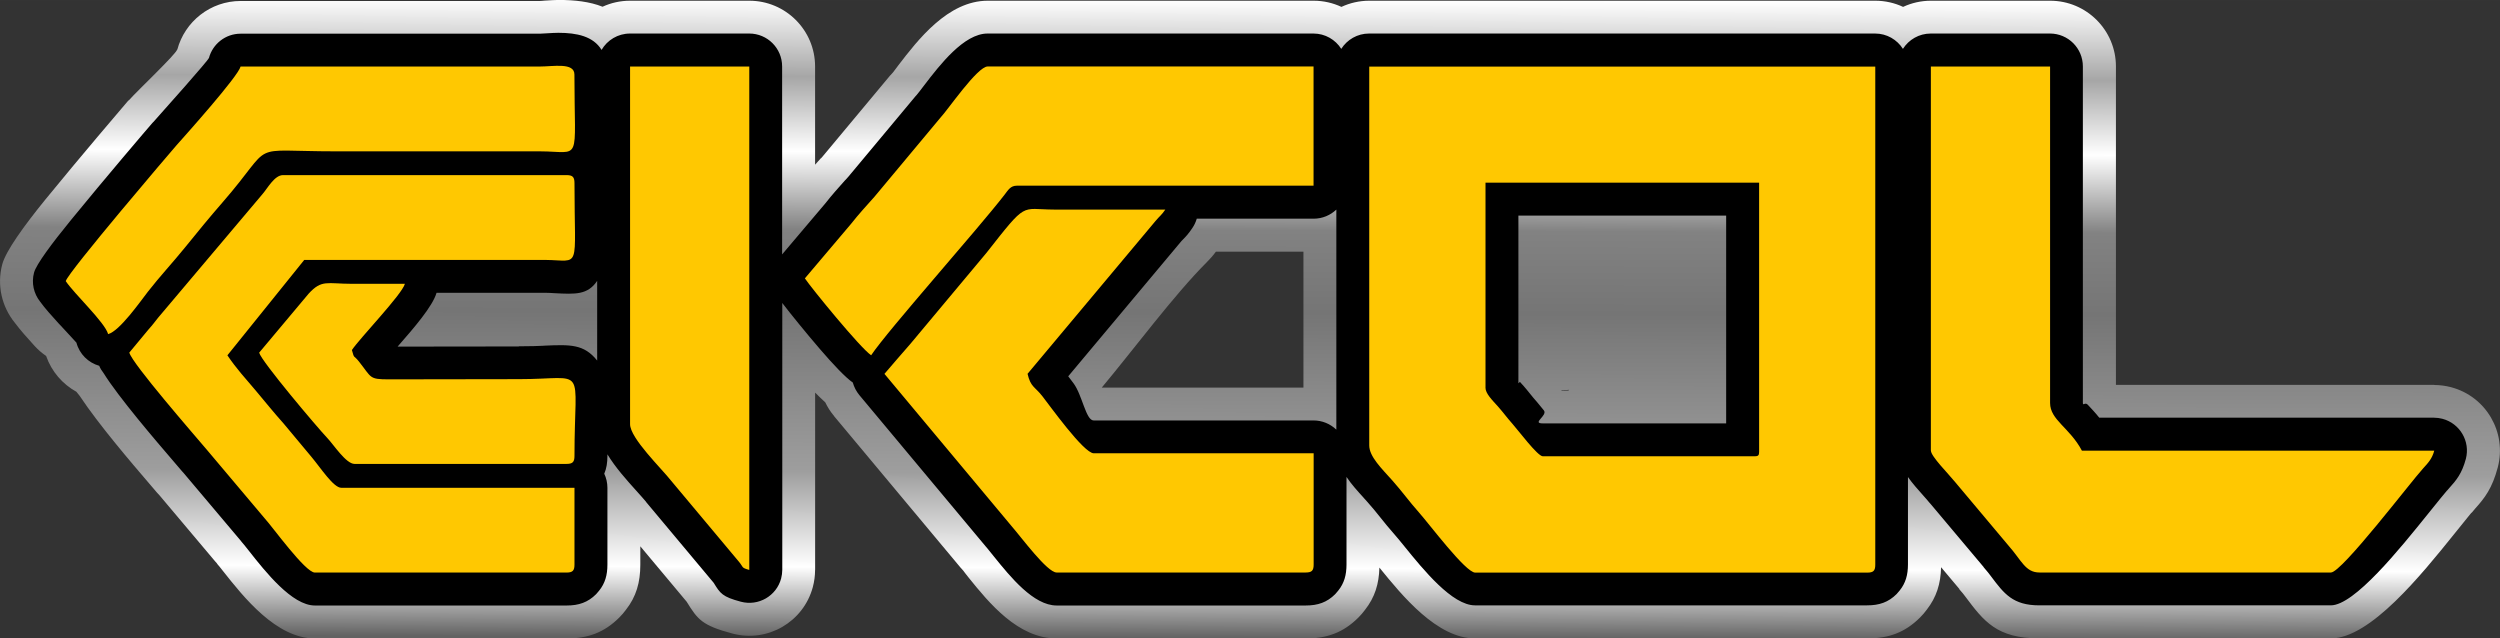
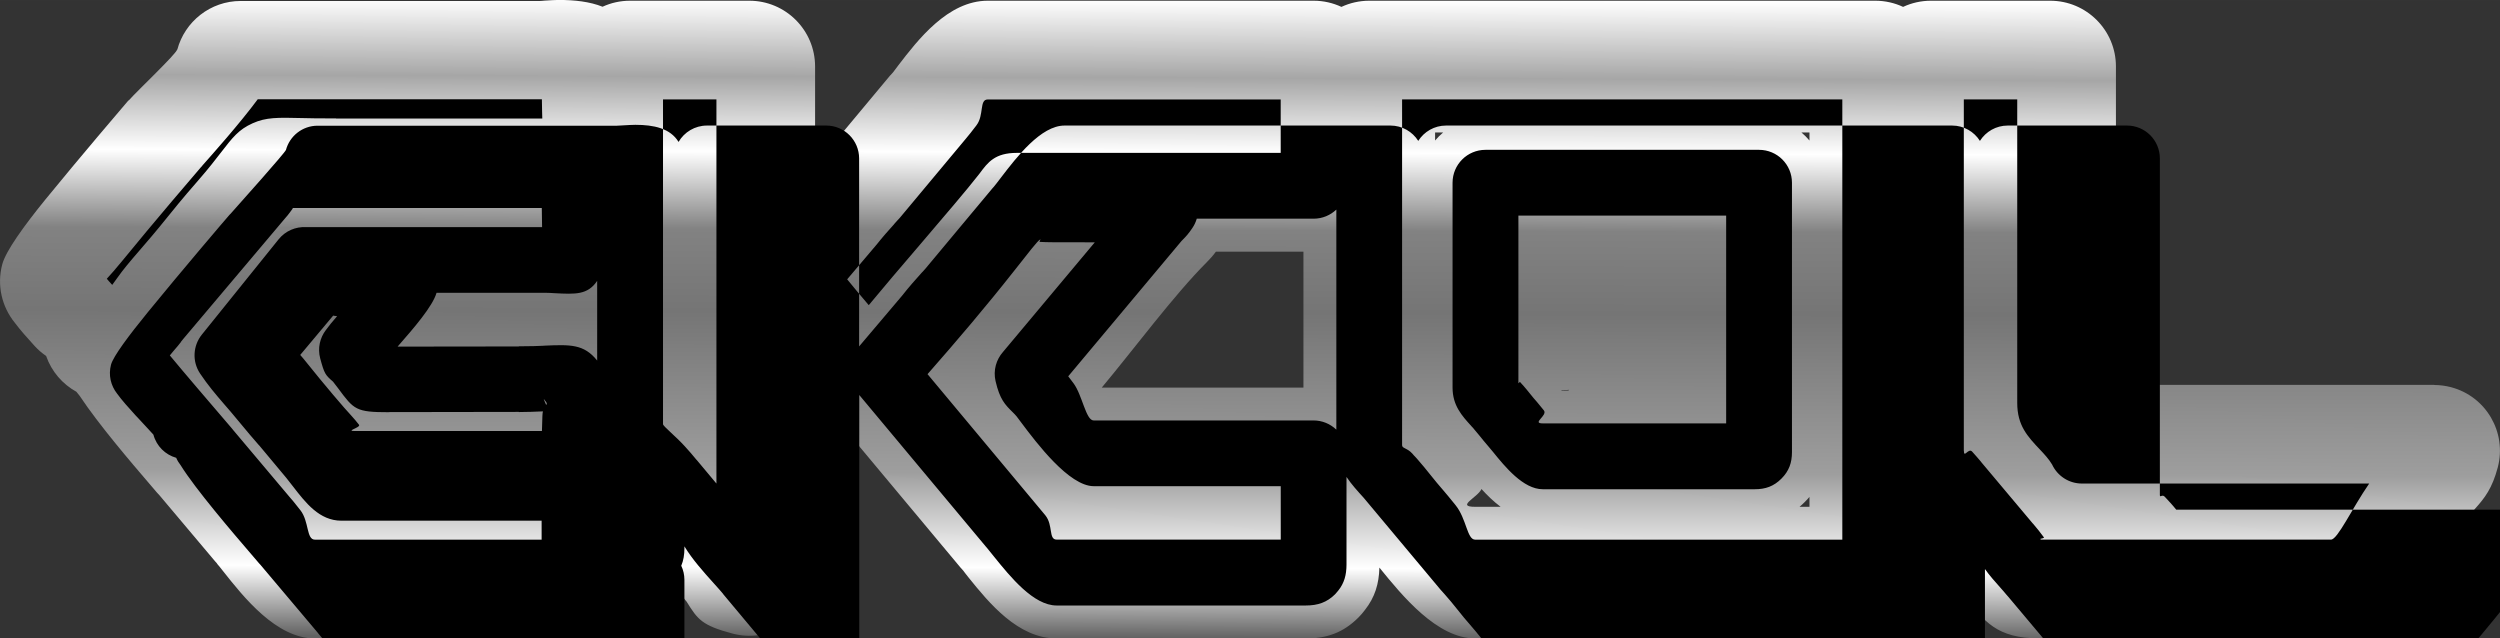
<svg xmlns="http://www.w3.org/2000/svg" xml:space="preserve" width="29.295mm" height="7.481mm" version="1.1" style="shape-rendering:geometricPrecision; text-rendering:geometricPrecision; image-rendering:optimizeQuality; fill-rule:evenodd; clip-rule:evenodd" viewBox="0 0 482.53 123.22">
  <rect x="0" y="0" width="482.53" height="123.22" fill="#333333" stroke="none" />
  <defs>
    <style type="text/css">
   
    .fil2 {fill:#FFC801}
    .fil1 {fill:black;fill-rule:nonzero}
    .fil0 {fill:url(#id0);fill-rule:nonzero}
   
  </style>
    <linearGradient id="id0" gradientUnits="userSpaceOnUse" x1="243.81" y1="123.23" x2="244.17" y2="0.04">
      <stop offset="0" style="stop-opacity:1; stop-color:#626262" />
      <stop offset="0.11" style="stop-opacity:1; stop-color:white" />
      <stop offset="0.259" style="stop-opacity:1; stop-color:#9E9E9E" />
      <stop offset="0.51" style="stop-opacity:1; stop-color:#757575" />
      <stop offset="0.639" style="stop-opacity:1; stop-color:#828282" />
      <stop offset="0.761" style="stop-opacity:1; stop-color:white" />
      <stop offset="0.878" style="stop-opacity:1; stop-color:#A6A6A6" />
      <stop offset="1" style="stop-opacity:1; stop-color:white" />
    </linearGradient>
  </defs>
  <g id="Capa_x0020_1">
    <g id="_2648022909312">
      <path class="fil0" d="M285.94 94.39c-0.7,1.6 -5.06,3.43 -1.2,3.43l4.9 0c-1.37,-1.03 -2.6,-2.23 -3.69,-3.43zm-1.2 28.84c-7.37,0 -14.07,-8.22 -18.5,-13.68 -0.08,3.15 -0.88,5.75 -2.77,8.15 -0.38,0.52 -0.8,1.01 -1.27,1.48 -2.94,2.94 -6.09,4.05 -10.19,4.05l-48.07 0c-7.48,0 -13.08,-6.91 -17,-11.77 -0.68,-0.84 -0.81,-1.05 -1.01,-1.31l-0.52 -0.58 -24.43 -29.26 0.01 -0.01c-0.69,-0.82 -1.26,-1.71 -1.7,-2.64 -0.61,-0.55 -1.27,-1.19 -1.96,-1.89l0 34.25 -0.01 0c-0,1.08 -0.14,2.18 -0.43,3.28 -1.81,6.77 -8.76,10.79 -15.53,8.98 -5.86,-1.57 -6.68,-2.67 -8.83,-6.15l-8.94 -10.69 0 3.55c0,3.41 -0.78,6.17 -2.78,8.71 -0.38,0.52 -0.8,1.01 -1.27,1.48 -2.94,2.94 -6.09,4.05 -10.19,4.05l-48.58 0c-7.45,0 -13.76,-8 -17.7,-12.98 -0.53,-0.67 -0.95,-1.21 -1.17,-1.44l0.02 -0.02 -0.42 -0.47 -10.7 -12.7 -0.48 -0.52 -1.48 -1.73c-3.38,-3.94 -9.77,-11.39 -13.45,-16.95 -0.23,-0.26 -0.44,-0.53 -0.64,-0.8 -2.66,-1.47 -4.79,-3.88 -5.85,-6.92 -0.81,-0.55 -1.56,-1.2 -2.25,-1.96 -1.38,-1.52 -2.69,-2.97 -3.81,-4.47 -2.47,-3.05 -3.49,-7.19 -2.4,-11.27 0.68,-2.54 4.12,-7.33 8.36,-12.54 6.44,-7.89 15.19,-18.16 15.77,-18.82l0.25 -0.28 0.03 0.02 0.02 -0.02c1.87,-2.09 9.07,-8.86 9.32,-9.79l0.03 0.01c1.44,-5.4 6.37,-9.39 12.23,-9.39l57.78 -0c0.26,0 0.32,-0.03 0.91,-0.07 1.04,-0.06 2.1,-0.13 2.64,-0.13 3.12,0 6.05,0.32 8.52,1.31 1.62,-0.75 3.41,-1.16 5.31,-1.16l23.01 0c7.02,0 12.7,5.69 12.7,12.7l0 18.95 1.13 -1.26 0.02 0.02 0.29 -0.33 13.07 -15.68 0.01 0.01c0.17,-0.21 0.35,-0.41 0.54,-0.6 0.13,-0.14 0.36,-0.51 0.97,-1.29 3.8,-4.96 9.61,-12.52 17.29,-12.52l62.9 0c1.92,0 3.74,0.43 5.37,1.19 1.63,-0.76 3.45,-1.19 5.37,-1.19l97.67 0c1.92,0 3.74,0.43 5.37,1.19 1.63,-0.76 3.45,-1.19 5.37,-1.19l23.01 0c7.02,0 12.7,5.69 12.7,12.7l0 61.44 61.44 0 0 0.03c1.07,0 2.15,0.14 3.23,0.42 6.77,1.78 10.81,8.71 9.03,15.48 -1.07,4.03 -2.49,5.87 -4.36,7.95 -0.2,0.25 -0.4,0.5 -0.62,0.74l-0.07 0.08 -0.03 -0.03 -3.32 4.11c-6.36,7.9 -16.22,20.16 -23.8,20.16l-56.25 0c-8.27,0 -10.75,-3.31 -14.34,-8.1 -0.24,-0.33 -0.52,-0.69 -1.15,-1.4l0.03 -0.03 -3.54 -4.21c-0.07,3.18 -0.88,5.79 -2.77,8.21 -0.38,0.52 -0.8,1.01 -1.27,1.48 -2.94,2.94 -6.09,4.05 -10.19,4.05l-75.68 0zm62.59 -25.41l1.92 0 0 -1.92c-0.28,0.34 -0.59,0.67 -0.92,1 -0.33,0.33 -0.66,0.64 -1,0.92zm1.92 -70.7l0 -1.56 -1.56 0c0.56,0.47 1.08,0.99 1.56,1.56zm-70.7 -1.56l-1.56 0 0 1.56c0.47,-0.56 0.99,-1.08 1.56,-1.56zm-26.97 49.25l0 -26.24 -16.89 0c-0.69,0.93 -1.19,1.44 -1.78,2.05 -6.33,6.33 -14.23,16.99 -20.26,24.19l38.93 0zm49.79 0.47l0.03 0.11 1.29 0 0.2 -0.16 -1.51 -1.85c-0.53,-0.59 -0.76,-0.88 -0.99,-1.16l-0.97 -1.2 0 -23.02 27.4 0 0 27.4 -24.13 0 0.2 -0.16c0.01,0.02 -0.63,0.04 -1.52,0.05z" />
-       <path class="fil1" d="M270.63 85.97c0,0.57 0.98,0.5 1.96,1.57l0.29 0.34c0.43,0.46 -0.02,-0.05 0.61,0.65 0.92,1.04 1.84,2.17 2.75,3.31 0.72,0.89 1.43,1.78 2.36,2.83 0.4,0.44 1.28,1.53 2.33,2.82 2.15,2.65 2.21,6.67 3.8,6.67l70.86 0 0 -84.97 -84.97 0 0 66.77zm-7.42 10.11c-1.18,-1.3 -2.37,-2.6 -3.32,-4.03l0 16.93c0,2 -0.45,3.59 -1.59,5.01 -0.18,0.24 -0.38,0.47 -0.59,0.69 -1.59,1.59 -3.36,2.19 -5.7,2.19l-48.07 0c-4.45,0 -8.93,-5.53 -12.06,-9.41l-1.38 -1.71 -0.22 -0.25 -24.43 -29.26c-0.59,-0.72 -1.01,-1.55 -1.25,-2.41 -1.39,-0.94 -3.86,-3.57 -6.37,-6.49 -2.7,-3.14 -5.7,-6.84 -7.24,-8.86l0 51.53c-0.01,0.54 -0.08,1.09 -0.22,1.64 -0.9,3.38 -4.38,5.39 -7.77,4.49 -3.59,-0.96 -3.97,-1.58 -5.25,-3.65l-13.03 -15.58 0.01 -0.01 -0.13 -0.16c-0.21,-0.27 -0.96,-1.1 -1.81,-2.05 -1.82,-2.02 -4.01,-4.46 -5.55,-7l0 0.33c0,1.29 -0.18,2.41 -0.61,3.41 0.39,0.83 0.61,1.75 0.61,2.72l0 14.83c0,2 -0.45,3.59 -1.59,5.01 -0.18,0.24 -0.38,0.47 -0.59,0.69 -1.59,1.59 -3.36,2.19 -5.7,2.19l-48.58 0c-4.41,0 -9.54,-6.5 -12.73,-10.55 -0.68,-0.86 -1.22,-1.54 -1.5,-1.84l0.01 -0.01 -11.17 -13.24 -0.25 -0.27 -1.48 -1.73c-3.59,-4.18 -10.79,-12.58 -13.66,-17.21 -0.35,-0.44 -0.64,-0.92 -0.85,-1.42 -2.08,-0.59 -3.8,-2.23 -4.4,-4.47 -0.02,-0.08 -1.55,-1.65 -3.08,-3.34l-0.32 -0.33c-1.38,-1.52 -2.68,-2.96 -3.62,-4.26 -1.2,-1.52 -1.7,-3.57 -1.16,-5.58 0.42,-1.58 3.4,-5.59 7.15,-10.18 6.27,-7.69 15,-17.93 15.6,-18.6l0.25 -0.28 0.01 0.01 0.01 -0.01c2.07,-2.32 10.6,-11.88 10.73,-12.37l0.01 0c0.72,-2.7 3.19,-4.69 6.11,-4.69l57.78 0 1.28 -0.07c0.84,-0.05 1.7,-0.1 2.27,-0.1 3.57,0 6.74,0.67 8.34,3.3 1.1,-1.89 3.15,-3.16 5.49,-3.16l23.01 0c3.51,0 6.35,2.84 6.35,6.35l0 36.28 8.31 -9.81c1.33,-1.7 2.57,-3.07 3.88,-4.54l0.01 0.01 0.59 -0.66 12.93 -15.5 0.27 -0.3c0.12,-0.12 0.7,-0.88 1.41,-1.81 3.04,-3.97 7.69,-10.02 12.25,-10.02l62.9 0c2.26,0 4.24,1.18 5.37,2.96 1.13,-1.78 3.11,-2.96 5.37,-2.96l97.67 0c2.26,0 4.24,1.18 5.37,2.96 1.13,-1.78 3.11,-2.96 5.37,-2.96l23.01 0c3.51,0 6.35,2.84 6.35,6.35l0 64.94c0,0.65 0.42,-0.2 0.94,0.35 0.7,0.75 1.46,1.55 2.22,2.5l64.63 0 0 0.01c0.53,0 1.07,0.07 1.61,0.21 3.38,0.89 5.41,4.36 4.52,7.74 -0.75,2.8 -1.81,4.1 -3.24,5.67l-0.38 0.44 -0.01 -0.01 -0.01 0.01c-0.35,0.38 -1.78,2.16 -3.57,4.38 -5.61,6.97 -14.31,17.78 -18.86,17.78l-56.25 0c-5.12,0 -6.82,-2.27 -9.28,-5.54 -0.38,-0.5 -0.8,-1.07 -1.48,-1.83l0.02 -0.01 -10.12 -12.04 -0.37 -0.42c-0.39,-0.48 -0.79,-0.92 -1.22,-1.41 -0.97,-1.09 -2.03,-2.27 -2.91,-3.52l0 16.88c0,2 -0.45,3.59 -1.59,5.01 -0.18,0.24 -0.38,0.47 -0.59,0.69 -1.59,1.59 -3.36,2.19 -5.7,2.19l-75.68 0c-4.4,0 -9.96,-6.86 -13.63,-11.39 -0.77,-0.95 -1.42,-1.75 -1.98,-2.38 -0.93,-1.04 -1.85,-2.18 -2.76,-3.32 -0.71,-0.89 -1.42,-1.77 -2.35,-2.81l-0.8 -0.89zm-5.28 -13.17l0 -42.46c-1.14,1.09 -2.69,1.76 -4.39,1.76l-22.55 0c-0.18,0.61 -0.45,1.21 -0.83,1.77 -0.78,1.16 -1.23,1.63 -1.8,2.21l-0.33 0.34 -21.85 26.1 1.01 1.33c1.71,2.28 2.39,7.19 3.89,7.19l42.44 0c1.7,0 3.24,0.67 4.39,1.76zm-199.99 -14.41c0.37,0.42 0.78,0.9 1.23,1.47 3.31,4.15 7.52,9.09 8.61,10.22 0.53,0.56 0.99,1.14 1.51,1.79 0.23,0.29 -0.61,0.63 -1.1,0.87l-0.33 0.26c0.04,0.05 0.2,0.08 0.57,0.08l36.17 0 0.09 -2.9c0.01,-0.35 0.05,-0.65 0.1,-0.89 -1.47,0.06 -3.15,0.13 -4.65,0.13l0 -0.03 -25.09 0.04 0 0.02c-6.37,0 -6.72,-0.47 -9.79,-4.62 -0.2,-0.27 -0.45,-0.61 -0.94,-1.22 -0.02,-0.02 -0.01,-0.02 0.01,-0.01 -1.54,-1.34 -1.72,-1.53 -2.53,-4.55 -0.52,-1.96 -0.05,-3.95 1.09,-5.45 0.52,-0.73 1.28,-1.65 2.18,-2.69l-0.11 -0.01c-0.42,-0.02 -0.57,-0.09 -0.65,-0.1l-6.35 7.58zm10.25 14.35c-0.22,0.11 -0.38,0.2 -0.33,0.26l0.33 -0.26zm37.23 -4.69l0.05 -0.07 -0.02 -0.43 -0.07 -0.11c-0.76,-1.05 -0.31,-0.23 0.04,0.62zm0.05 -0.07c0.08,-0.13 0.1,-0.24 -0.02,-0.43l0.02 0.43zm-0.49 -11.37c5.08,-0.22 7.71,-0.34 10.28,2.87l0 -15.38c-1.83,2.72 -4.18,2.59 -8.19,2.38 -0.63,-0.04 -1.37,-0.08 -1.86,-0.08l-20.95 -0c-0.76,2.62 -4.35,6.77 -7.52,10.39l23.4 -0.03 0 -0.03c2.37,0 3.73,-0.06 4.84,-0.11zm-29.94 0.17l0.01 0 -0.01 -0.02 0 0.02zm-54.42 -13.08l0.4 0.47 0.64 0.71c0.36,-0.52 0.73,-1.02 1.05,-1.45 0.71,-0.96 0.42,-0.6 0.83,-1.13 1.19,-1.53 2.7,-3.29 4.23,-5.05 1.06,-1.23 2.12,-2.46 3.1,-3.67l3.58 -4.4c1,-1.21 2.19,-2.61 3.77,-4.42 2,-2.29 3.39,-4.09 4.44,-5.45 2.24,-2.9 3.41,-4.42 6.09,-5.62 2.62,-1.18 4.85,-1.12 9.53,-1.01 1.29,0.03 2.91,0.07 6.58,0.07l0 0.02 39.81 0 -0.04 -1.48 -0.04 -2.24 -54.84 0c-3.45,4.67 -8.98,10.87 -10.72,12.83l0.01 0.01 -0.25 0.27c-0.62,0.7 -9.31,10.86 -15.25,18.15 -1.15,1.41 -2.14,2.53 -2.92,3.38zm107.35 28.06c0,0.4 2.44,2.31 4.25,4.32 0.8,0.89 1.52,1.69 2.22,2.57l0.01 -0.01 3.83 4.58 0 -74.15 -10.31 0 0 62.68zm35.55 -27.95c1.24,1.53 2.73,3.31 4.16,4.98 2.79,-3.38 6.31,-7.5 9.77,-11.54 4.71,-5.51 9.3,-10.88 11.45,-13.65l0.18 -0.23c1.59,-2.15 2.95,-3.97 7.19,-3.97l50.92 0 0 -10.31 -56.55 0c-1.66,0 -0.66,3.02 -2.18,5 -0.81,1.05 -1.48,1.93 -2.03,2.56l-12.79 15.33c-0.14,0.17 -0.29,0.33 -0.45,0.48l-0.61 0.68 0.01 0.01c-1.15,1.28 -2.24,2.49 -3.34,3.89l-5.75 6.78zm15.5 18.29l21.14 25.33c0.74,0.86 1.14,1.35 1.6,1.92 1.56,1.93 0.58,4.69 2.19,4.69l43.25 0 0 -10.31 -36.09 0c-4.77,0 -11.08,-8.39 -14.01,-12.3l-0.88 -1.17c-0.18,-0.23 -0.47,-0.52 -0.71,-0.76 -1.54,-1.52 -2.53,-2.51 -3.35,-6.03 -0.49,-2.09 0.12,-4.17 1.44,-5.66l17.71 -21.15 -7.86 -0.01c-1.27,-0 -2.03,-0.04 -2.69,-0.07 -0.21,-0.01 -0.09,-0.2 0.02,-0.35l0 -0.12 -0.1 0.06c-0.46,0.3 -1.88,2.09 -5.03,6.11 -5.22,6.63 -11.01,13.44 -16.61,19.81zm21.74 -25.86c0.09,-0.13 0.17,-0.22 0,-0.12l-0 0.12zm-167.99 22.24c2.65,3.21 7.79,9.21 10.52,12.39l1.48 1.73 0.29 0.36 10.76 12.77c0.4,0.42 1.18,1.4 2.15,2.63 1.72,2.18 1.13,5.69 2.81,5.69l43.76 0 0 -3.66 -38.65 0c-4.24,0 -6.89,-3.44 -9.36,-6.64 -0.53,-0.69 -1.06,-1.38 -1.27,-1.62l-5.24 -6.28 -0.01 0.01c-1.1,-1.23 -2.41,-2.81 -3.83,-4.52l-1.67 -2c-0.41,-0.48 -0.56,-0.64 -1.35,-1.56 -1.57,-1.83 -2.99,-3.48 -4.54,-5.79 -1.58,-2.36 -1.36,-5.39 0.32,-7.49l14.83 -18.41c1.33,-1.65 3.31,-2.46 5.27,-2.36l45.59 0 -0.06 -3.69 -48.14 0 0.09 0.06c0.02,-0.03 -3.85,-0.06 -1.9,-0.06l1.82 0 0.09 0.06c-0.45,0.62 -0.87,1.2 -1.09,1.45l-0.18 0.2 -19.88 23.55 -0.48 0.6 0.02 0.01c-0.39,0.5 -0.7,0.9 -1.42,1.71l-0.71 0.86zm346.28 18.39c0,1.59 0.87,-0.62 1.6,0.19 0.68,0.76 1.32,1.48 1.66,1.9l0.17 0.22 9.89 11.77 0.01 -0.01c0.75,0.85 1.48,1.81 2.12,2.67 0.05,0.07 -0.07,0.13 -0.24,0.18l-0.33 0.25 55.98 0c1.28,0 4,-5.92 7.37,-10.82l-55.44 0c-2.55,0 -4.75,-1.5 -5.76,-3.67 -0.62,-1.05 -1.52,-2.01 -2.31,-2.85 -2.43,-2.57 -4.42,-4.68 -4.42,-9.04l0 -58.59 -10.31 0 0 67.8zm14.79 17.03l0.03 0.14 0.06 0 0.33 -0.25 -0.42 0.1zm-100.54 -30.24l0.01 -0.03 -0.24 0.22 0 0.02 0.23 -0.21zm0.01 -0.03c0.02,-0.04 0.03,-0.06 0.05,-0.04l0.5 0.57 0.01 -0.01c0.5,0.56 1.04,1.23 1.58,1.9 0.34,0.42 0.68,0.85 1.19,1.41 0.18,0.2 0.71,0.86 1.34,1.63 0.81,1 -2.44,2.52 -0.2,2.52l35.39 0 0 -40.1 -40.1 0 0 32.34 0.24 -0.22zm-9.33 8.49c-1.81,-1.98 -3.62,-3.97 -3.62,-7.42l0 -39.54c0,-3.51 2.85,-6.35 6.35,-6.35l52.81 0c3.51,0 6.35,2.84 6.35,6.35l0 51.98c0,2.07 -0.56,3.66 -2.04,5.14 -1.48,1.48 -3.07,2.04 -5.14,2.04l-40.92 0c-3.76,0 -7.3,-4.36 -9.63,-7.24 -0.36,-0.44 -0.65,-0.8 -0.99,-1.18 -0.5,-0.56 -1.04,-1.24 -1.58,-1.91 -0.34,-0.42 -0.68,-0.84 -1.18,-1.41l0.01 -0.01 -0.43 -0.45z" />
-       <path class="fil2" d="M264.28 85.97c0,2.17 2.43,4.49 4.47,6.78 1.85,2.08 3.25,4.05 5.11,6.14 2.01,2.26 9.03,11.63 10.87,11.63l75.68 0c1.18,0 1.54,-0.36 1.54,-1.53l0 -96.14 -97.67 0 0 73.12zm-214.26 -17.9c0.45,1.7 11.24,14.46 13.17,16.49 1.21,1.27 3.6,4.98 5.24,4.98l40.91 0c1.18,0 1.54,-0.36 1.54,-1.53 0,-17.98 2.68,-14.83 -10.74,-14.83l-25.09 0.04c-3.87,0 -3.28,-0.31 -5.77,-3.44 -1.06,-1.34 -0.87,-0.41 -1.36,-2.22 1.55,-2.32 9.68,-10.73 10.23,-12.78 -3.41,0 -6.82,0 -10.23,0 -4.84,-0.01 -5.81,-0.86 -8.34,1.89l-9.56 11.4zm-37.33 -13.81c1.66,2.48 7.59,8 8.18,10.23 2.24,-0.6 6.23,-6.33 7.67,-8.18 2.28,-2.93 4.85,-5.68 7.23,-8.62 2.44,-3.01 4.64,-5.71 7.2,-8.65 10.42,-11.96 4.18,-9.83 21.87,-9.83l39.38 0c8.16,0.03 6.65,2.59 6.65,-14.83 0,-2.37 -4.08,-1.54 -6.65,-1.54l-57.78 0c-0.53,1.98 -10.67,13.28 -12.39,15.22 -0.93,1.05 -20.89,24.43 -21.36,26.2zm108.92 27.61c0,2.71 6.07,8.54 7.96,10.96l13.05 15.59c0.91,1.07 0.37,1.14 2,1.58l0 -97.16 -23.01 0 0 69.03zm33.75 -28.13c1.25,1.87 10.68,13.42 12.78,14.83 3.26,-4.87 20.58,-24.29 25.76,-31 0.69,-0.89 1.13,-1.73 2.36,-1.73l57.27 0 0 -23.01 -62.9 0c-1.98,0 -7.73,8.43 -9.08,9.84l-12.79 15.33c-1.58,1.78 -3,3.3 -4.5,5.21l-8.91 10.52zm15.34 18.41l24.43 29.26c2,2.29 6.99,9.09 8.81,9.09l48.07 0c1.18,0 1.54,-0.36 1.54,-1.53l0 -21.48 -42.44 0c-1.94,0 -8.6,-9.35 -9.93,-11.03 -1.5,-1.9 -2.25,-1.74 -2.85,-4.31l24.7 -29.5c0.87,-1.03 1.15,-1.11 1.89,-2.2 -7.16,0 -14.32,0.02 -21.48,0 -6.54,-0.02 -5.11,-1.73 -13.08,8.4l-14.67 17.55c-1.79,2.01 -3.3,3.83 -4.98,5.76zm-145.74 -4.09c0.58,2.16 12.45,15.78 14.98,18.77l11.23 13.32c1.34,1.44 7.77,10.36 9.59,10.36l48.58 0c1.18,0 1.54,-0.36 1.54,-1.53l0 -14.83 -45 0c-1.51,0 -3.93,-3.77 -5.78,-5.98l-5.35 -6.41c-2.01,-2.25 -3.43,-4.04 -5.39,-6.37 -2.04,-2.42 -3.74,-4.23 -5.47,-6.81l14.83 -18.41 46.54 0c6.97,0.07 5.62,2.32 5.62,-14.83 0,-1.18 -0.36,-1.54 -1.54,-1.54l-54.72 0c-1.64,0 -2.99,2.56 -3.98,3.69l-20.13 23.84c-0.78,0.97 -0.94,1.25 -1.84,2.25l-3.71 4.47zm347.73 18.92c0,1.09 3.34,4.42 4.67,6.06l10.27 12.23c2.57,2.89 3.27,5.23 6.02,5.23l56.25 0c2.1,0 15.4,-17.48 17.77,-20.07 1.01,-1.11 1.76,-1.9 2.17,-3.45l-68.01 0c-2.35,-4.44 -6.14,-5.92 -6.14,-9.2l0 -64.94 -23.01 0 0 74.15zm-85.98 -12.18c0,1.17 1.31,2.42 2.42,3.66 1,1.13 1.76,2.19 2.77,3.32 1.09,1.22 4.88,6.29 5.88,6.29l40.92 0c0.64,0 0.83,-0.19 0.83,-0.83l0 -51.98 -52.81 0 0 39.54z" />
+       <path class="fil1" d="M270.63 85.97c0,0.57 0.98,0.5 1.96,1.57l0.29 0.34c0.43,0.46 -0.02,-0.05 0.61,0.65 0.92,1.04 1.84,2.17 2.75,3.31 0.72,0.89 1.43,1.78 2.36,2.83 0.4,0.44 1.28,1.53 2.33,2.82 2.15,2.65 2.21,6.67 3.8,6.67l70.86 0 0 -84.97 -84.97 0 0 66.77zm-7.42 10.11c-1.18,-1.3 -2.37,-2.6 -3.32,-4.03l0 16.93c0,2 -0.45,3.59 -1.59,5.01 -0.18,0.24 -0.38,0.47 -0.59,0.69 -1.59,1.59 -3.36,2.19 -5.7,2.19l-48.07 0c-4.45,0 -8.93,-5.53 -12.06,-9.41l-1.38 -1.71 -0.22 -0.25 -24.43 -29.26l0 51.53c-0.01,0.54 -0.08,1.09 -0.22,1.64 -0.9,3.38 -4.38,5.39 -7.77,4.49 -3.59,-0.96 -3.97,-1.58 -5.25,-3.65l-13.03 -15.58 0.01 -0.01 -0.13 -0.16c-0.21,-0.27 -0.96,-1.1 -1.81,-2.05 -1.82,-2.02 -4.01,-4.46 -5.55,-7l0 0.33c0,1.29 -0.18,2.41 -0.61,3.41 0.39,0.83 0.61,1.75 0.61,2.72l0 14.83c0,2 -0.45,3.59 -1.59,5.01 -0.18,0.24 -0.38,0.47 -0.59,0.69 -1.59,1.59 -3.36,2.19 -5.7,2.19l-48.58 0c-4.41,0 -9.54,-6.5 -12.73,-10.55 -0.68,-0.86 -1.22,-1.54 -1.5,-1.84l0.01 -0.01 -11.17 -13.24 -0.25 -0.27 -1.48 -1.73c-3.59,-4.18 -10.79,-12.58 -13.66,-17.21 -0.35,-0.44 -0.64,-0.92 -0.85,-1.42 -2.08,-0.59 -3.8,-2.23 -4.4,-4.47 -0.02,-0.08 -1.55,-1.65 -3.08,-3.34l-0.32 -0.33c-1.38,-1.52 -2.68,-2.96 -3.62,-4.26 -1.2,-1.52 -1.7,-3.57 -1.16,-5.58 0.42,-1.58 3.4,-5.59 7.15,-10.18 6.27,-7.69 15,-17.93 15.6,-18.6l0.25 -0.28 0.01 0.01 0.01 -0.01c2.07,-2.32 10.6,-11.88 10.73,-12.37l0.01 0c0.72,-2.7 3.19,-4.69 6.11,-4.69l57.78 0 1.28 -0.07c0.84,-0.05 1.7,-0.1 2.27,-0.1 3.57,0 6.74,0.67 8.34,3.3 1.1,-1.89 3.15,-3.16 5.49,-3.16l23.01 0c3.51,0 6.35,2.84 6.35,6.35l0 36.28 8.31 -9.81c1.33,-1.7 2.57,-3.07 3.88,-4.54l0.01 0.01 0.59 -0.66 12.93 -15.5 0.27 -0.3c0.12,-0.12 0.7,-0.88 1.41,-1.81 3.04,-3.97 7.69,-10.02 12.25,-10.02l62.9 0c2.26,0 4.24,1.18 5.37,2.96 1.13,-1.78 3.11,-2.96 5.37,-2.96l97.67 0c2.26,0 4.24,1.18 5.37,2.96 1.13,-1.78 3.11,-2.96 5.37,-2.96l23.01 0c3.51,0 6.35,2.84 6.35,6.35l0 64.94c0,0.65 0.42,-0.2 0.94,0.35 0.7,0.75 1.46,1.55 2.22,2.5l64.63 0 0 0.01c0.53,0 1.07,0.07 1.61,0.21 3.38,0.89 5.41,4.36 4.52,7.74 -0.75,2.8 -1.81,4.1 -3.24,5.67l-0.38 0.44 -0.01 -0.01 -0.01 0.01c-0.35,0.38 -1.78,2.16 -3.57,4.38 -5.61,6.97 -14.31,17.78 -18.86,17.78l-56.25 0c-5.12,0 -6.82,-2.27 -9.28,-5.54 -0.38,-0.5 -0.8,-1.07 -1.48,-1.83l0.02 -0.01 -10.12 -12.04 -0.37 -0.42c-0.39,-0.48 -0.79,-0.92 -1.22,-1.41 -0.97,-1.09 -2.03,-2.27 -2.91,-3.52l0 16.88c0,2 -0.45,3.59 -1.59,5.01 -0.18,0.24 -0.38,0.47 -0.59,0.69 -1.59,1.59 -3.36,2.19 -5.7,2.19l-75.68 0c-4.4,0 -9.96,-6.86 -13.63,-11.39 -0.77,-0.95 -1.42,-1.75 -1.98,-2.38 -0.93,-1.04 -1.85,-2.18 -2.76,-3.32 -0.71,-0.89 -1.42,-1.77 -2.35,-2.81l-0.8 -0.89zm-5.28 -13.17l0 -42.46c-1.14,1.09 -2.69,1.76 -4.39,1.76l-22.55 0c-0.18,0.61 -0.45,1.21 -0.83,1.77 -0.78,1.16 -1.23,1.63 -1.8,2.21l-0.33 0.34 -21.85 26.1 1.01 1.33c1.71,2.28 2.39,7.19 3.89,7.19l42.44 0c1.7,0 3.24,0.67 4.39,1.76zm-199.99 -14.41c0.37,0.42 0.78,0.9 1.23,1.47 3.31,4.15 7.52,9.09 8.61,10.22 0.53,0.56 0.99,1.14 1.51,1.79 0.23,0.29 -0.61,0.63 -1.1,0.87l-0.33 0.26c0.04,0.05 0.2,0.08 0.57,0.08l36.17 0 0.09 -2.9c0.01,-0.35 0.05,-0.65 0.1,-0.89 -1.47,0.06 -3.15,0.13 -4.65,0.13l0 -0.03 -25.09 0.04 0 0.02c-6.37,0 -6.72,-0.47 -9.79,-4.62 -0.2,-0.27 -0.45,-0.61 -0.94,-1.22 -0.02,-0.02 -0.01,-0.02 0.01,-0.01 -1.54,-1.34 -1.72,-1.53 -2.53,-4.55 -0.52,-1.96 -0.05,-3.95 1.09,-5.45 0.52,-0.73 1.28,-1.65 2.18,-2.69l-0.11 -0.01c-0.42,-0.02 -0.57,-0.09 -0.65,-0.1l-6.35 7.58zm10.25 14.35c-0.22,0.11 -0.38,0.2 -0.33,0.26l0.33 -0.26zm37.23 -4.69l0.05 -0.07 -0.02 -0.43 -0.07 -0.11c-0.76,-1.05 -0.31,-0.23 0.04,0.62zm0.05 -0.07c0.08,-0.13 0.1,-0.24 -0.02,-0.43l0.02 0.43zm-0.49 -11.37c5.08,-0.22 7.71,-0.34 10.28,2.87l0 -15.38c-1.83,2.72 -4.18,2.59 -8.19,2.38 -0.63,-0.04 -1.37,-0.08 -1.86,-0.08l-20.95 -0c-0.76,2.62 -4.35,6.77 -7.52,10.39l23.4 -0.03 0 -0.03c2.37,0 3.73,-0.06 4.84,-0.11zm-29.94 0.17l0.01 0 -0.01 -0.02 0 0.02zm-54.42 -13.08l0.4 0.47 0.64 0.71c0.36,-0.52 0.73,-1.02 1.05,-1.45 0.71,-0.96 0.42,-0.6 0.83,-1.13 1.19,-1.53 2.7,-3.29 4.23,-5.05 1.06,-1.23 2.12,-2.46 3.1,-3.67l3.58 -4.4c1,-1.21 2.19,-2.61 3.77,-4.42 2,-2.29 3.39,-4.09 4.44,-5.45 2.24,-2.9 3.41,-4.42 6.09,-5.62 2.62,-1.18 4.85,-1.12 9.53,-1.01 1.29,0.03 2.91,0.07 6.58,0.07l0 0.02 39.81 0 -0.04 -1.48 -0.04 -2.24 -54.84 0c-3.45,4.67 -8.98,10.87 -10.72,12.83l0.01 0.01 -0.25 0.27c-0.62,0.7 -9.31,10.86 -15.25,18.15 -1.15,1.41 -2.14,2.53 -2.92,3.38zm107.35 28.06c0,0.4 2.44,2.31 4.25,4.32 0.8,0.89 1.52,1.69 2.22,2.57l0.01 -0.01 3.83 4.58 0 -74.15 -10.31 0 0 62.68zm35.55 -27.95c1.24,1.53 2.73,3.31 4.16,4.98 2.79,-3.38 6.31,-7.5 9.77,-11.54 4.71,-5.51 9.3,-10.88 11.45,-13.65l0.18 -0.23c1.59,-2.15 2.95,-3.97 7.19,-3.97l50.92 0 0 -10.31 -56.55 0c-1.66,0 -0.66,3.02 -2.18,5 -0.81,1.05 -1.48,1.93 -2.03,2.56l-12.79 15.33c-0.14,0.17 -0.29,0.33 -0.45,0.48l-0.61 0.68 0.01 0.01c-1.15,1.28 -2.24,2.49 -3.34,3.89l-5.75 6.78zm15.5 18.29l21.14 25.33c0.74,0.86 1.14,1.35 1.6,1.92 1.56,1.93 0.58,4.69 2.19,4.69l43.25 0 0 -10.31 -36.09 0c-4.77,0 -11.08,-8.39 -14.01,-12.3l-0.88 -1.17c-0.18,-0.23 -0.47,-0.52 -0.71,-0.76 -1.54,-1.52 -2.53,-2.51 -3.35,-6.03 -0.49,-2.09 0.12,-4.17 1.44,-5.66l17.71 -21.15 -7.86 -0.01c-1.27,-0 -2.03,-0.04 -2.69,-0.07 -0.21,-0.01 -0.09,-0.2 0.02,-0.35l0 -0.12 -0.1 0.06c-0.46,0.3 -1.88,2.09 -5.03,6.11 -5.22,6.63 -11.01,13.44 -16.61,19.81zm21.74 -25.86c0.09,-0.13 0.17,-0.22 0,-0.12l-0 0.12zm-167.99 22.24c2.65,3.21 7.79,9.21 10.52,12.39l1.48 1.73 0.29 0.36 10.76 12.77c0.4,0.42 1.18,1.4 2.15,2.63 1.72,2.18 1.13,5.69 2.81,5.69l43.76 0 0 -3.66 -38.65 0c-4.24,0 -6.89,-3.44 -9.36,-6.64 -0.53,-0.69 -1.06,-1.38 -1.27,-1.62l-5.24 -6.28 -0.01 0.01c-1.1,-1.23 -2.41,-2.81 -3.83,-4.52l-1.67 -2c-0.41,-0.48 -0.56,-0.64 -1.35,-1.56 -1.57,-1.83 -2.99,-3.48 -4.54,-5.79 -1.58,-2.36 -1.36,-5.39 0.32,-7.49l14.83 -18.41c1.33,-1.65 3.31,-2.46 5.27,-2.36l45.59 0 -0.06 -3.69 -48.14 0 0.09 0.06c0.02,-0.03 -3.85,-0.06 -1.9,-0.06l1.82 0 0.09 0.06c-0.45,0.62 -0.87,1.2 -1.09,1.45l-0.18 0.2 -19.88 23.55 -0.48 0.6 0.02 0.01c-0.39,0.5 -0.7,0.9 -1.42,1.71l-0.71 0.86zm346.28 18.39c0,1.59 0.87,-0.62 1.6,0.19 0.68,0.76 1.32,1.48 1.66,1.9l0.17 0.22 9.89 11.77 0.01 -0.01c0.75,0.85 1.48,1.81 2.12,2.67 0.05,0.07 -0.07,0.13 -0.24,0.18l-0.33 0.25 55.98 0c1.28,0 4,-5.92 7.37,-10.82l-55.44 0c-2.55,0 -4.75,-1.5 -5.76,-3.67 -0.62,-1.05 -1.52,-2.01 -2.31,-2.85 -2.43,-2.57 -4.42,-4.68 -4.42,-9.04l0 -58.59 -10.31 0 0 67.8zm14.79 17.03l0.03 0.14 0.06 0 0.33 -0.25 -0.42 0.1zm-100.54 -30.24l0.01 -0.03 -0.24 0.22 0 0.02 0.23 -0.21zm0.01 -0.03c0.02,-0.04 0.03,-0.06 0.05,-0.04l0.5 0.57 0.01 -0.01c0.5,0.56 1.04,1.23 1.58,1.9 0.34,0.42 0.68,0.85 1.19,1.41 0.18,0.2 0.71,0.86 1.34,1.63 0.81,1 -2.44,2.52 -0.2,2.52l35.39 0 0 -40.1 -40.1 0 0 32.34 0.24 -0.22zm-9.33 8.49c-1.81,-1.98 -3.62,-3.97 -3.62,-7.42l0 -39.54c0,-3.51 2.85,-6.35 6.35,-6.35l52.81 0c3.51,0 6.35,2.84 6.35,6.35l0 51.98c0,2.07 -0.56,3.66 -2.04,5.14 -1.48,1.48 -3.07,2.04 -5.14,2.04l-40.92 0c-3.76,0 -7.3,-4.36 -9.63,-7.24 -0.36,-0.44 -0.65,-0.8 -0.99,-1.18 -0.5,-0.56 -1.04,-1.24 -1.58,-1.91 -0.34,-0.42 -0.68,-0.84 -1.18,-1.41l0.01 -0.01 -0.43 -0.45z" />
    </g>
  </g>
</svg>